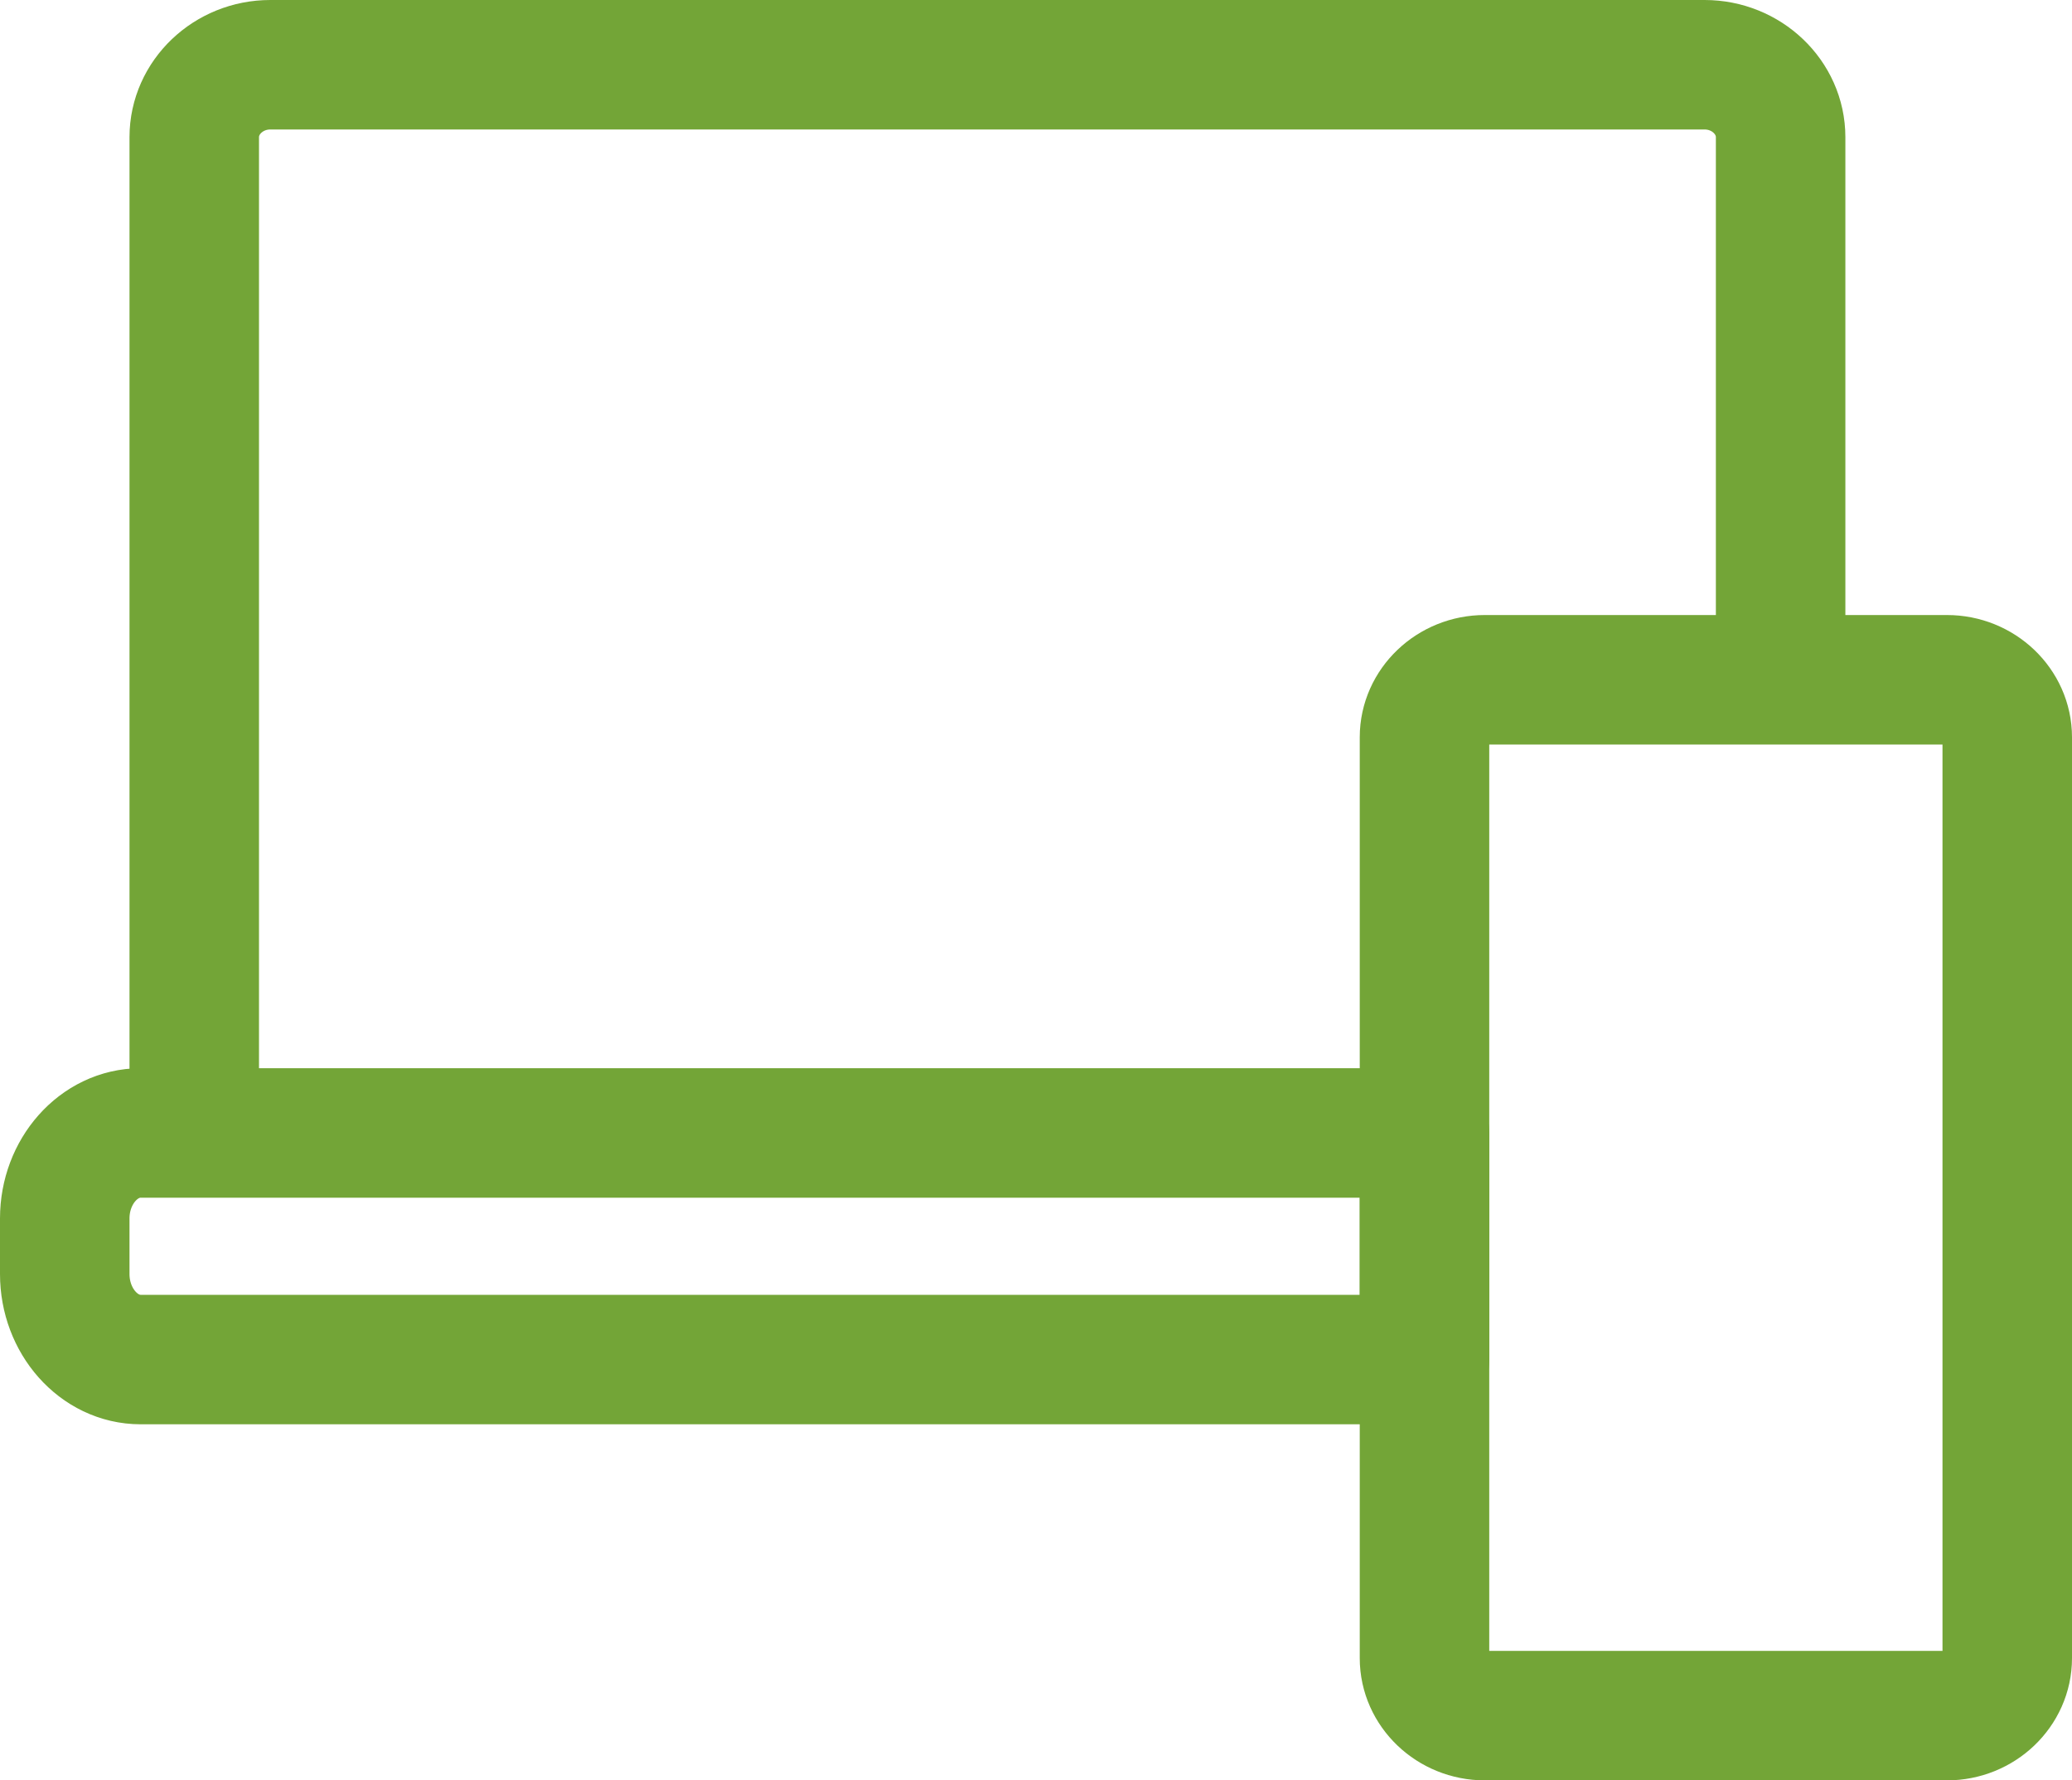
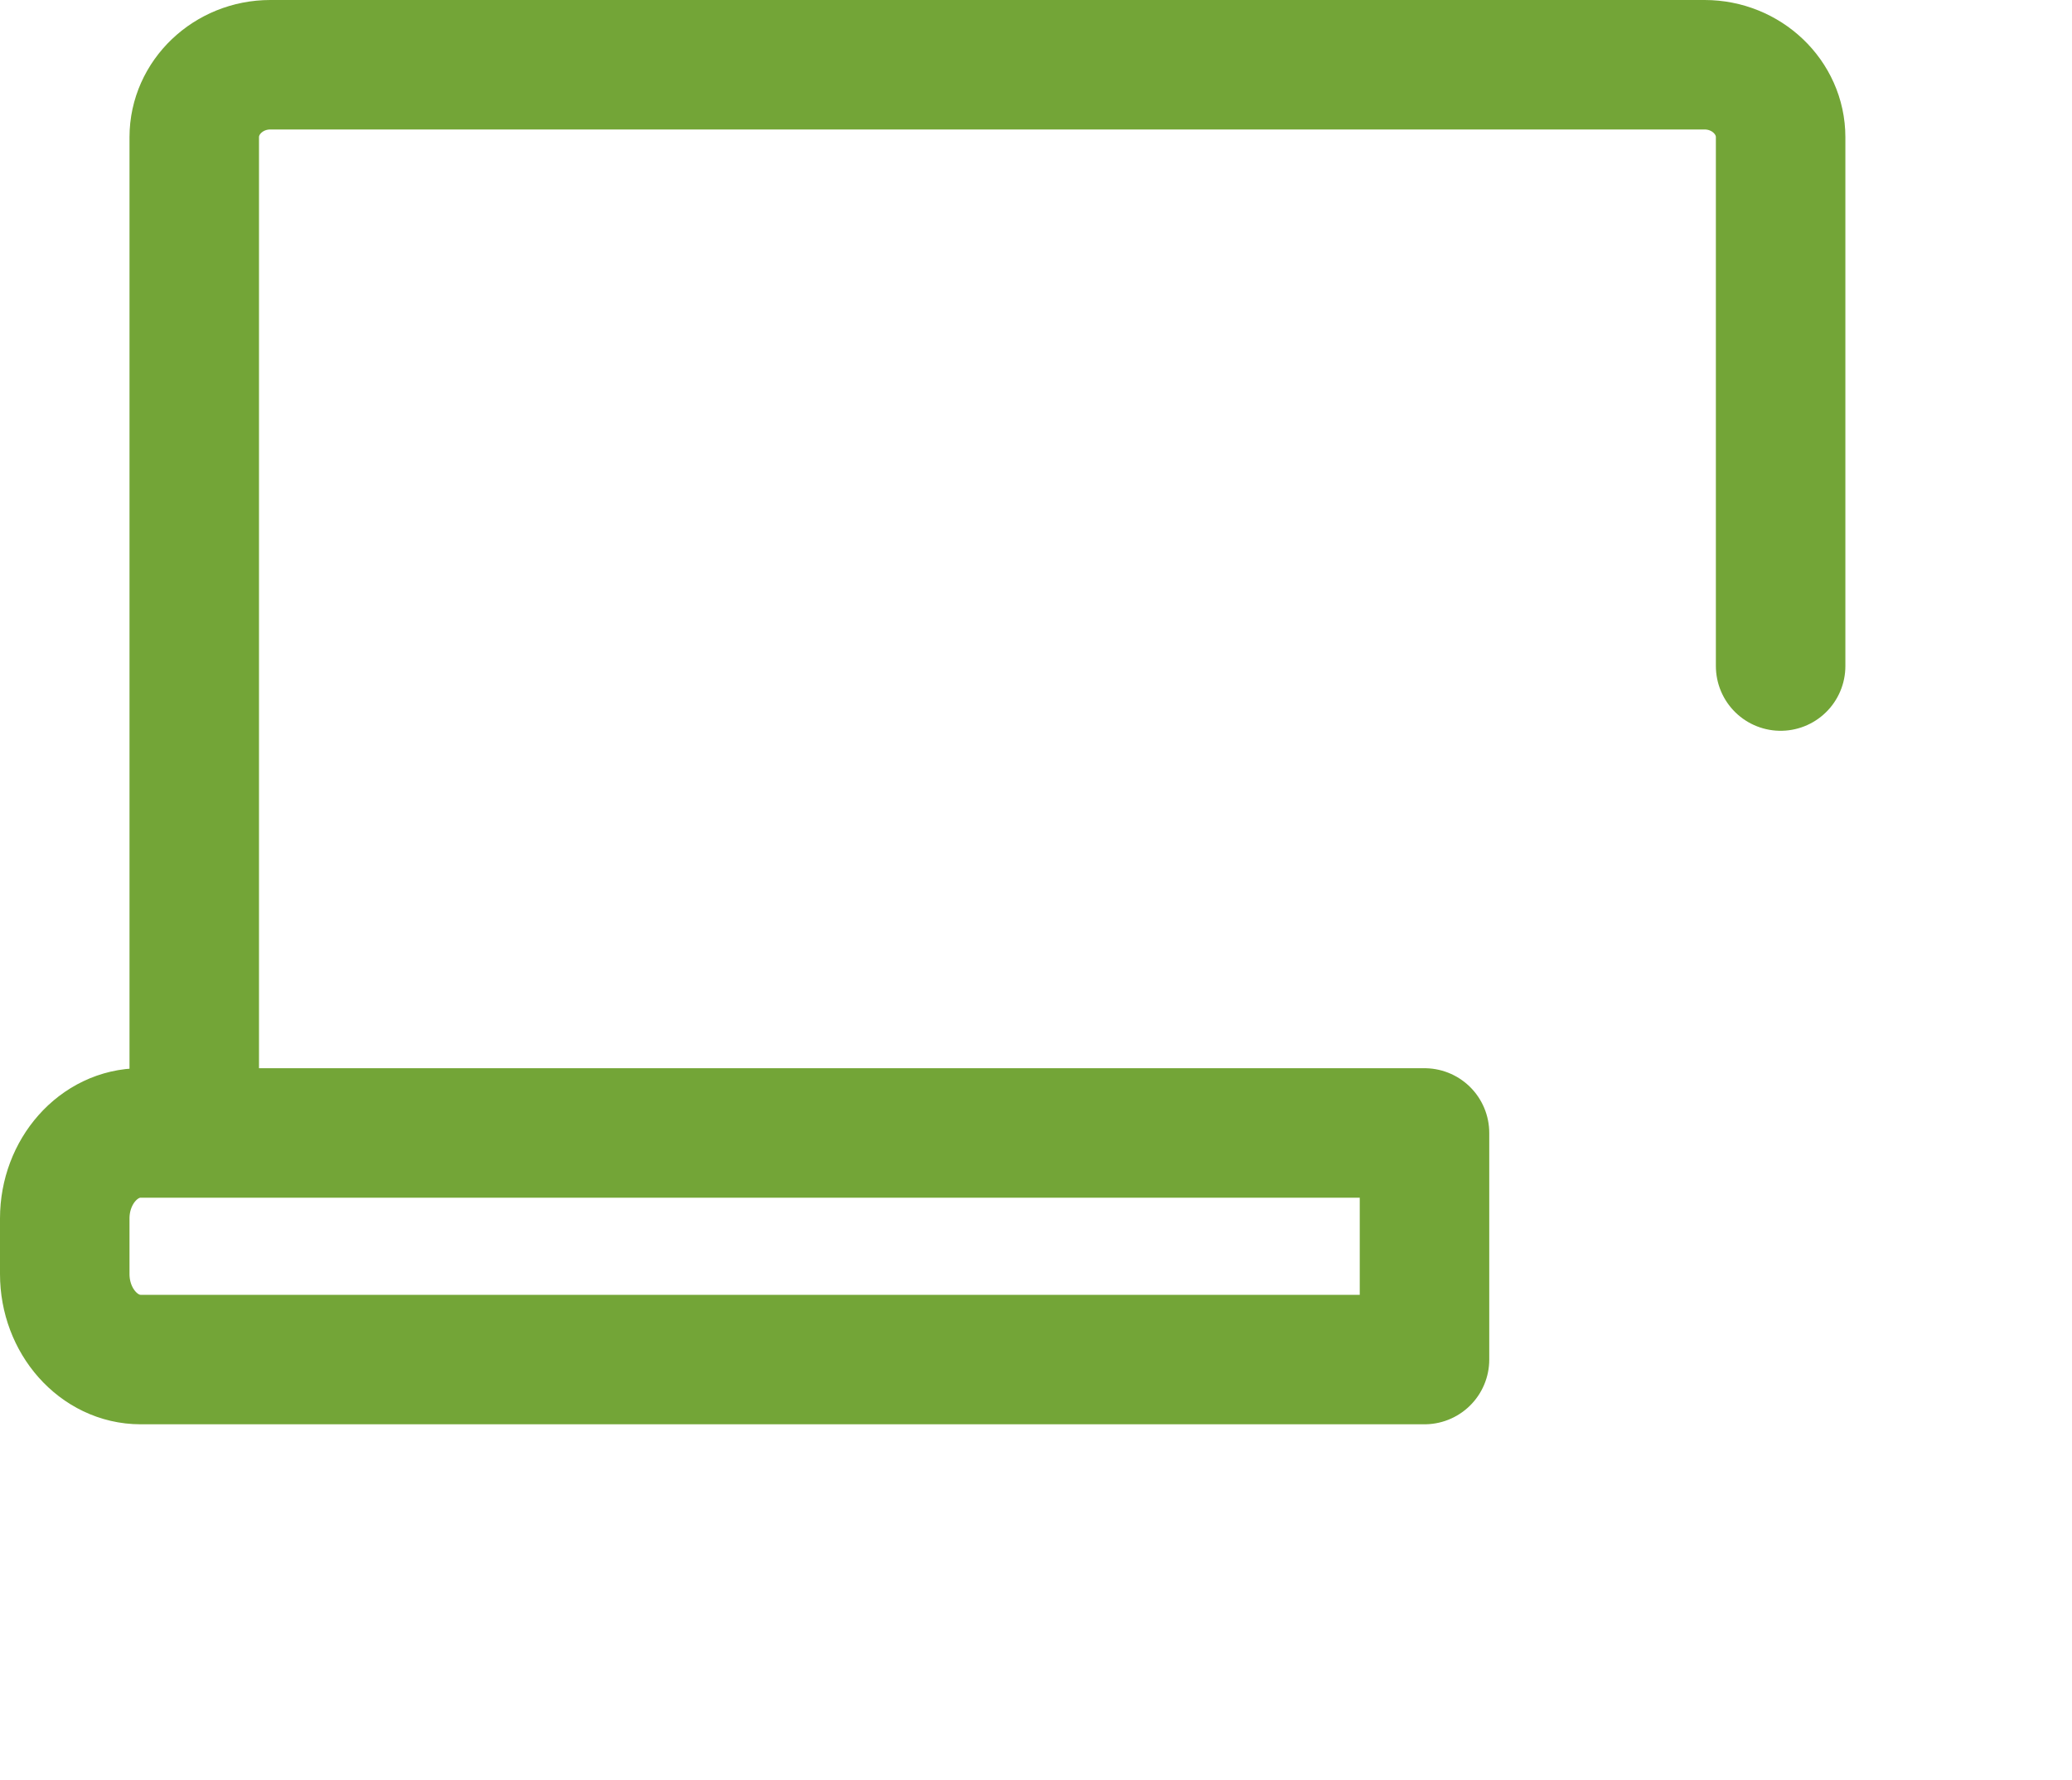
<svg xmlns="http://www.w3.org/2000/svg" width="64" height="55" viewBox="0 0 64 55">
  <g fill="none" fill-rule="evenodd" stroke="#73A537" stroke-linecap="round" stroke-linejoin="round" stroke-width="4">
    <path d="M43.577 35H6V4.238C6 3.007 7.057 2 8.348 2h44.304C53.944 2 55 3.007 55 4.238v16.338M44 42H4.342C3.054 42 2 40.811 2 39.358v-1.717C2 36.188 3.054 35 4.342 35H44v7z" />
-     <path d="M60.138 53H45.862C44.838 53 44 52.201 44 51.224V22.776c0-.977.838-1.776 1.862-1.776h14.276c1.024 0 1.862.799 1.862 1.776v28.448c0 .977-.838 1.776-1.862 1.776z" />
  </g>
</svg>